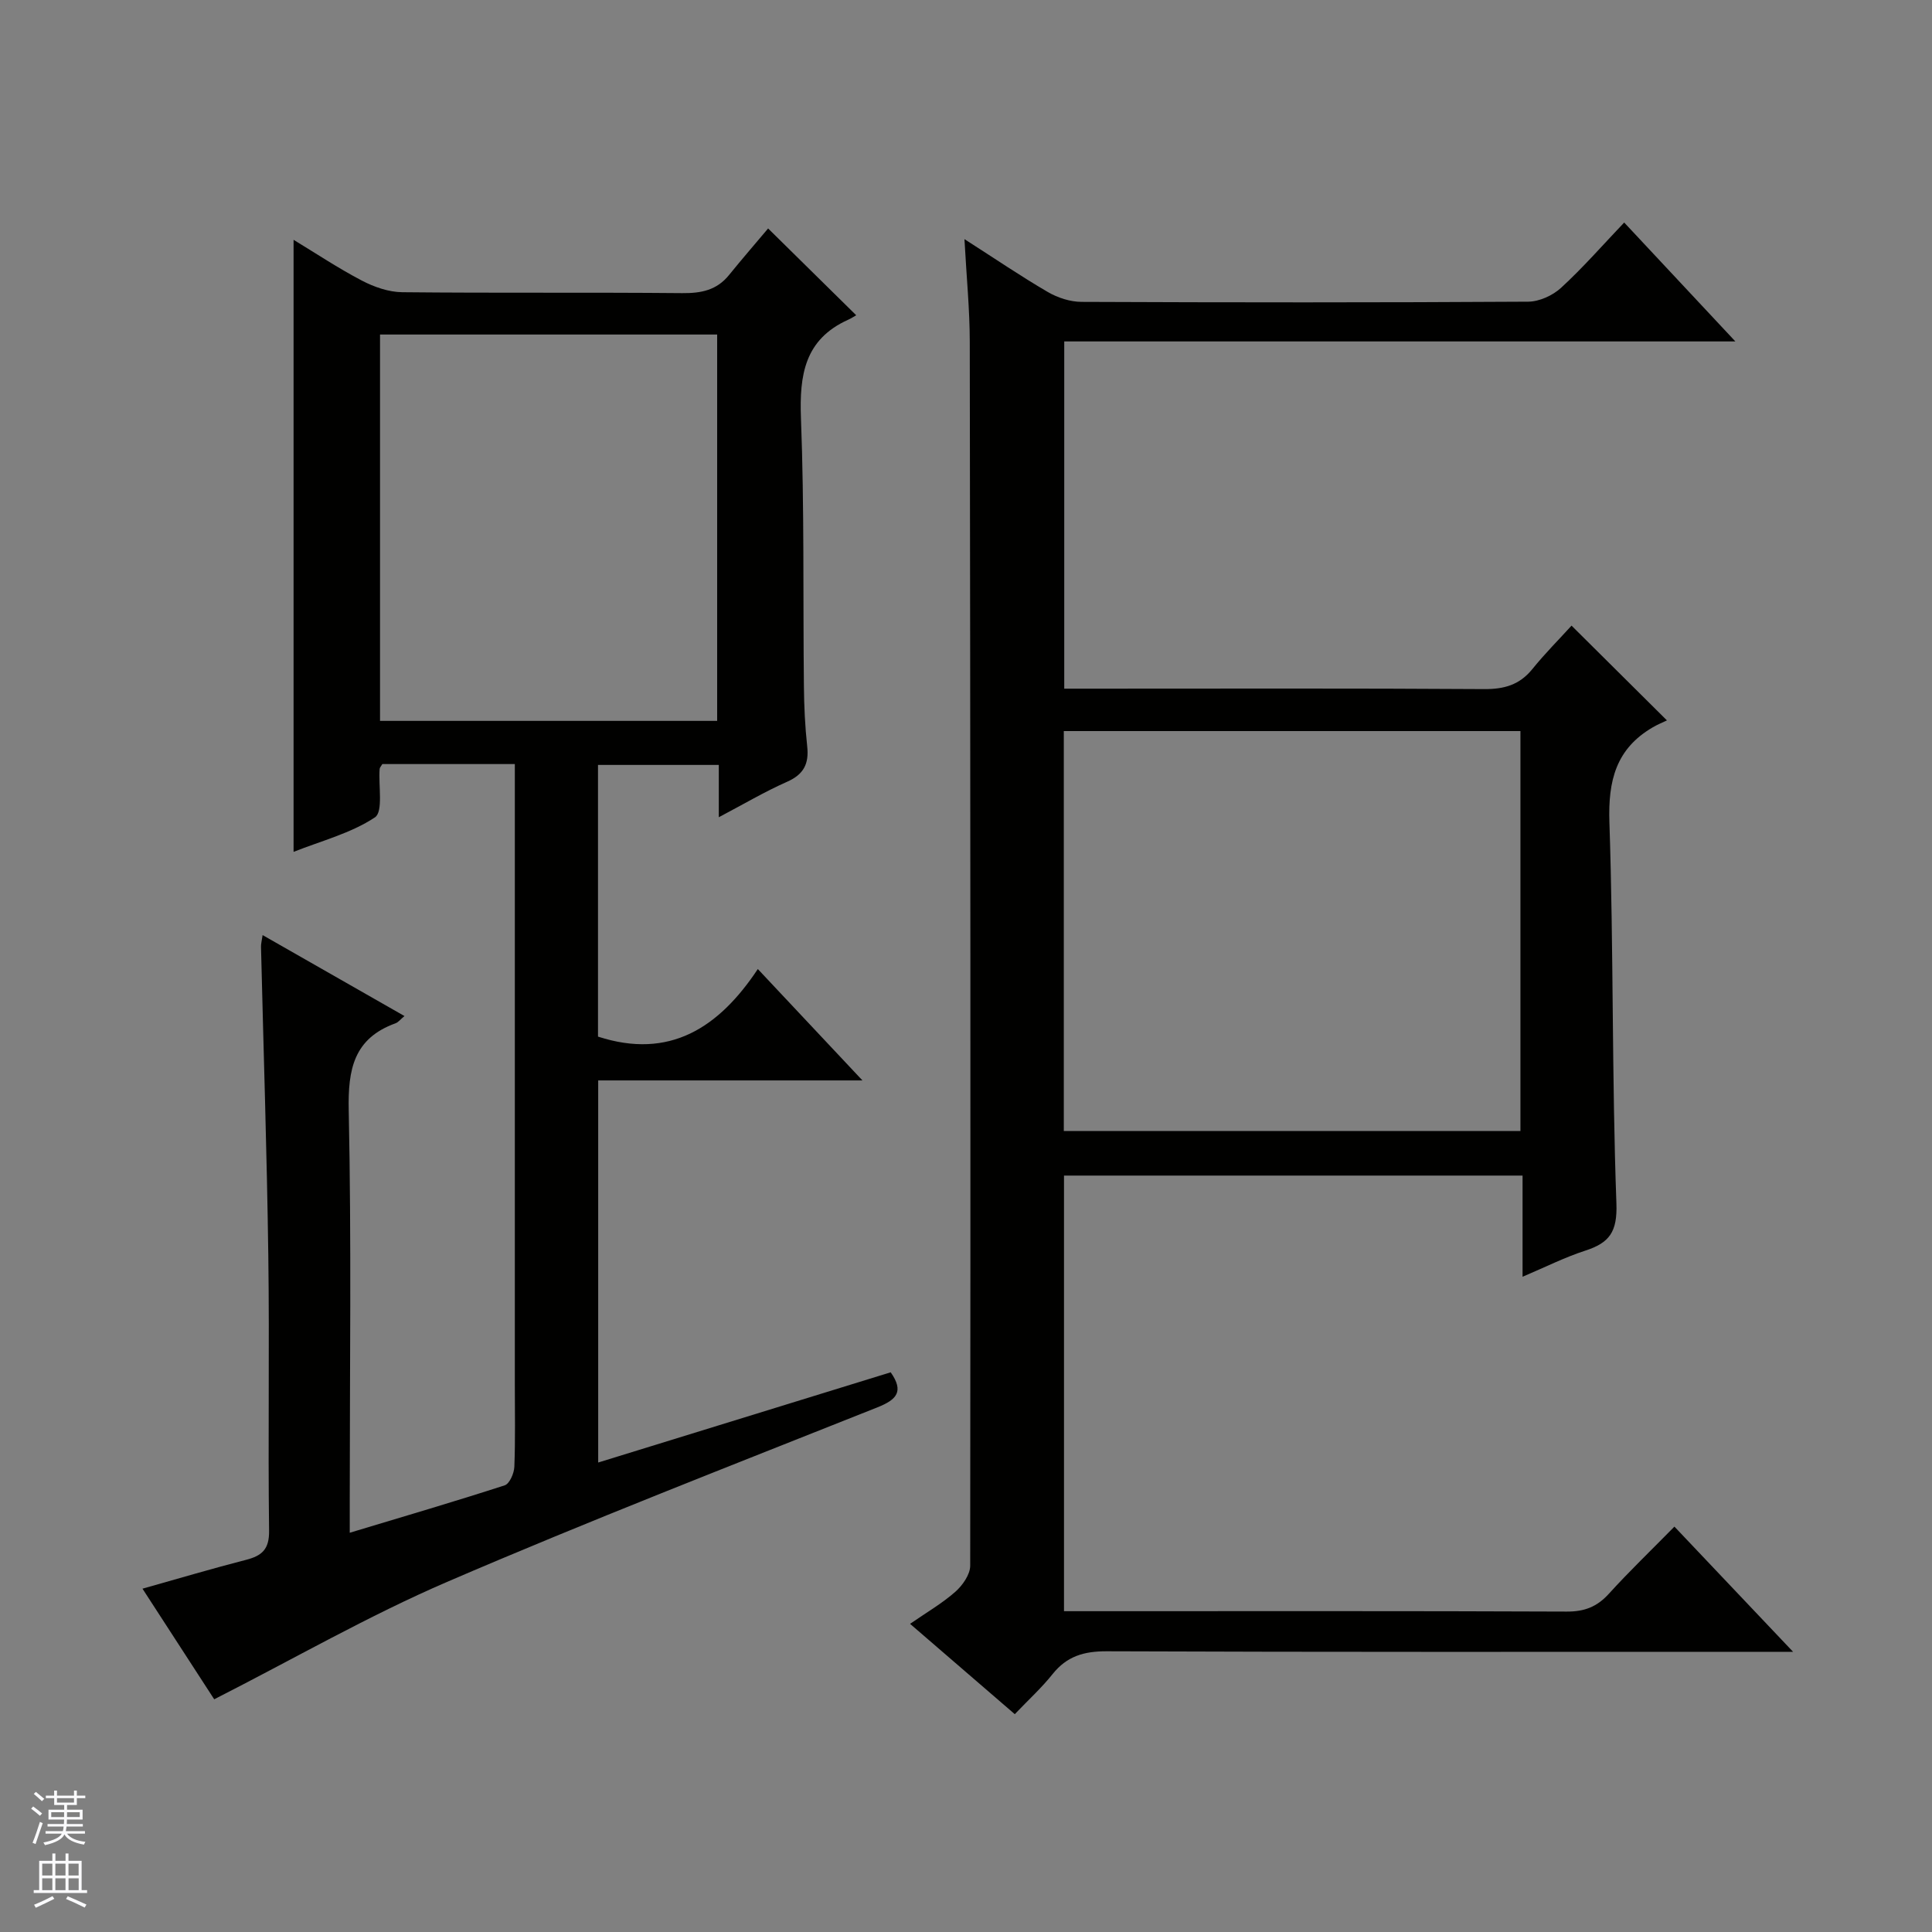
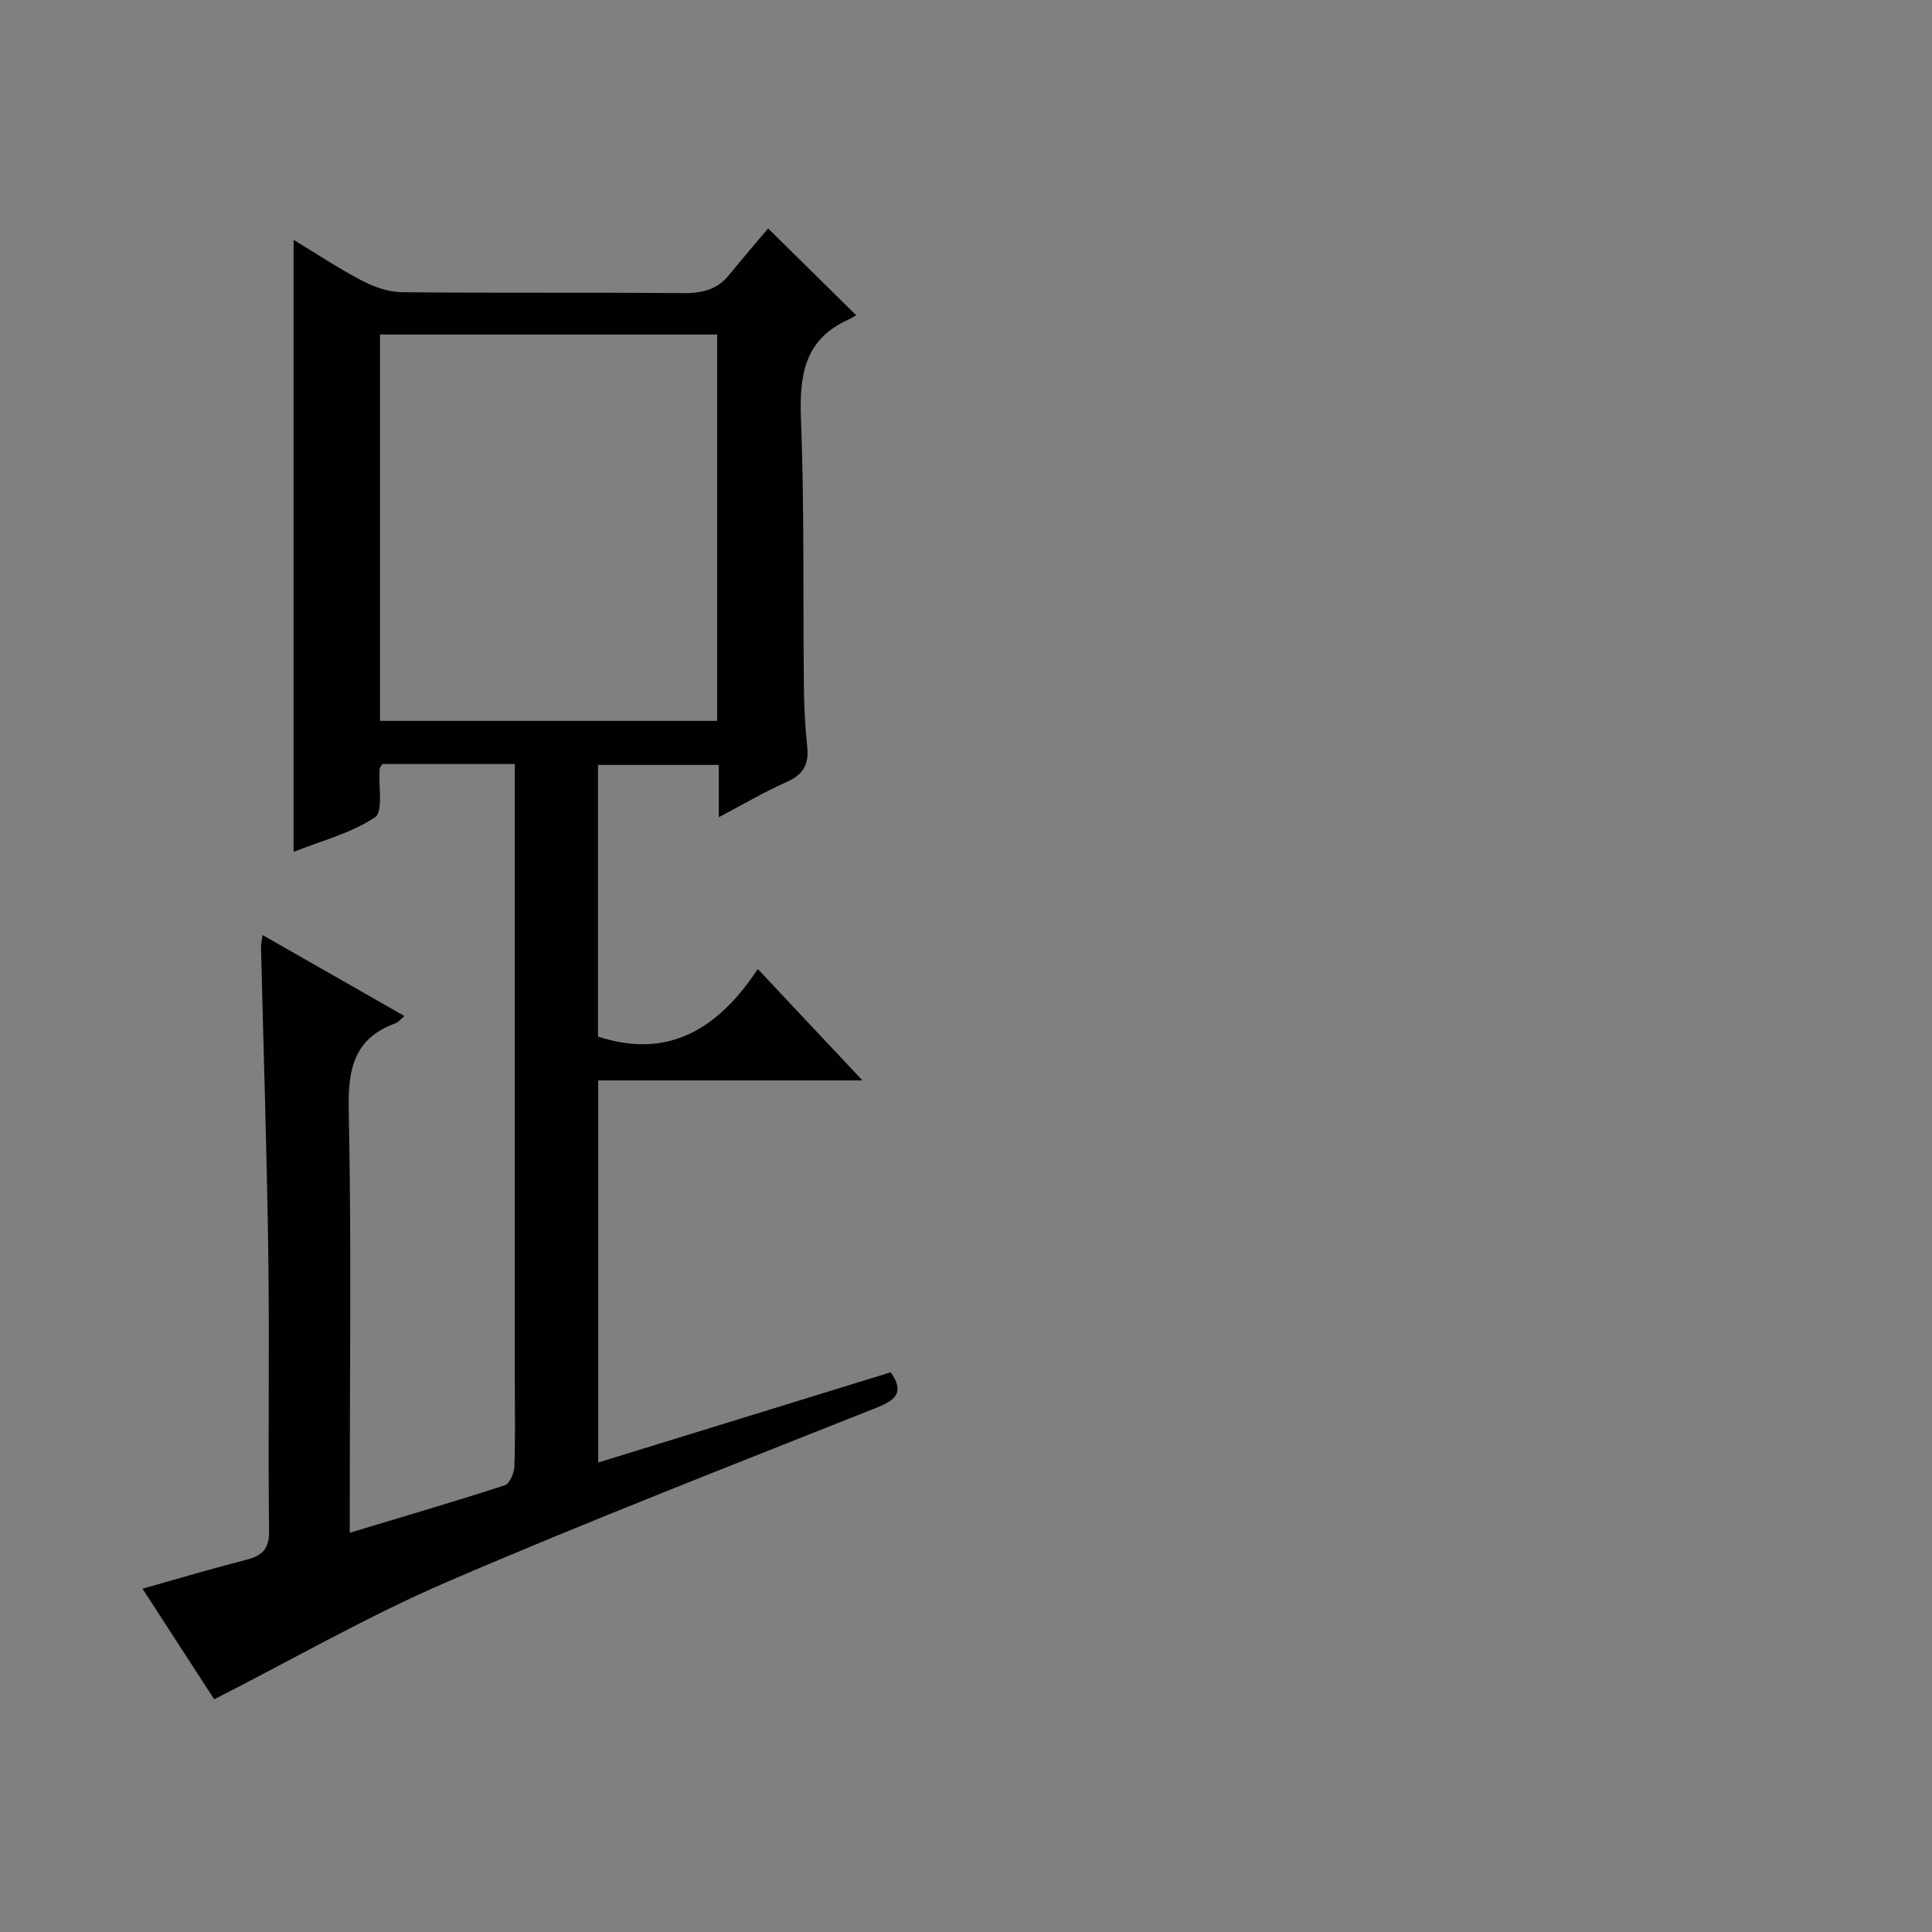
<svg xmlns="http://www.w3.org/2000/svg" enable-background="new 0 0 400 400" viewBox="0 0 400 400">
  <rect x="0" y="0" width="400" height="400" fill="#808080" stroke="none" />
-   <path d="m199.68 49.51c6.41 4.1 11.73 7.73 17.28 10.96 2.03 1.18 4.61 2.02 6.94 2.03 30.83.13 61.65.15 92.48-.04 2.31-.01 5.09-1.28 6.82-2.87 4.51-4.14 8.57-8.79 13.07-13.52 7.82 8.36 15.09 16.13 23.02 24.62-46.72 0-92.67 0-138.95 0v71.89h5.94c26.99 0 53.99-.09 80.98.09 4.17.03 7.35-.87 10.01-4.16 2.6-3.22 5.54-6.16 8.1-8.98 6.7 6.66 12.69 12.61 19.75 19.62-.81.39-1.9.83-2.91 1.42-7.64 4.44-9.29 11.06-9 19.67.88 26.28.49 52.61 1.45 78.89.22 5.97-1.47 8.19-6.47 9.81-4.22 1.37-8.23 3.39-12.96 5.4 0-7.17 0-13.87 0-20.95-31.9 0-63.27 0-94.94 0v90.19h5.6c32.83 0 65.65-.06 98.48.08 3.66.02 6.27-.98 8.72-3.68 4.24-4.67 8.81-9.05 13.58-13.91 8.06 8.5 15.81 16.68 24.57 25.92-2.79 0-4.46 0-6.13 0-45.32 0-90.65.07-135.97-.11-4.72-.02-8.26 1.02-11.22 4.73-2.26 2.84-4.98 5.31-7.82 8.29-7.34-6.33-14.23-12.27-21.68-18.7 3.33-2.31 6.59-4.19 9.36-6.63 1.5-1.32 3.09-3.58 3.09-5.42.09-84.48.04-168.96-.09-253.45-.01-6.62-.67-13.25-1.1-21.19zm115.11 101.85c-31.79 0-63.17 0-94.54 0v82.81h94.54c0-27.72 0-55.03 0-82.81z" fill="#010100" />
  <path d="m54.37 193.6c9.97 5.69 19.57 11.17 29.37 16.76-.83.69-1.27 1.29-1.85 1.5-8.66 3.14-9.87 9.53-9.69 18.03.57 26.98.21 53.98.21 80.98v6.47c11.25-3.39 21.72-6.46 32.09-9.82 1-.33 1.94-2.49 1.99-3.84.22-5.66.1-11.33.1-16.99 0-40.82 0-81.65 0-122.47 0-1.95 0-3.91 0-6.03-9.6 0-18.56 0-27.43 0-.25.44-.54.72-.56 1.02-.27 3.46.78 8.85-.98 10.02-4.98 3.3-11.1 4.86-16.84 7.14 0-42.41 0-84.35 0-126.72 4.57 2.77 9.22 5.87 14.15 8.45 2.53 1.32 5.54 2.37 8.34 2.4 19.33.2 38.66.01 57.98.19 3.93.04 7.15-.61 9.69-3.75 2.72-3.36 5.56-6.63 8.09-9.64 6.67 6.57 12.21 12.03 18.24 17.97-.5.28-1.06.66-1.67.93-9.01 4.06-10.11 11.42-9.77 20.4.71 18.47.41 36.98.61 55.47.04 4.15.23 8.31.68 12.43.4 3.62-.7 5.83-4.17 7.36-4.65 2.06-9.06 4.67-14.13 7.34 0-3.95 0-7.23 0-10.83-8.44 0-16.53 0-25.01 0v56.25c14.83 4.81 25.02-1.84 33.09-13.99 7.41 7.89 14.19 15.11 21.66 23.06-18.64 0-36.46 0-54.71 0v79.11c20.47-6.31 40.54-12.5 60.56-18.68 2.77 3.96 1.28 5.65-2.73 7.25-29.79 11.86-59.69 23.47-89.13 36.15-16.27 7.01-31.72 15.92-48.2 24.3-4.26-6.57-9.36-14.44-14.85-22.9 7.47-2.1 14.42-4.17 21.44-5.97 3.3-.85 4.82-2.18 4.77-6.02-.24-18.99.1-37.99-.16-56.98-.29-21.29-1-42.57-1.51-63.86-.03-.63.15-1.24.33-2.49zm24.31-44.35h69.8c0-26.86 0-53.38 0-79.99-23.41 0-46.47 0-69.8 0z" fill="#010100" />
  <g fill="#fafafc">
-     <path d="m6.45 374.46.42-.45c.65.47 1.27.95 1.85 1.44l-.45.49c-.66-.56-1.26-1.06-1.83-1.48m.93 7.33-.63-.26c.55-1.36 1.05-2.8 1.52-4.33.19.1.38.19.59.27-.46 1.29-.95 2.73-1.48 4.32m-.38-10.38.44-.42c.43.34 1.01.82 1.74 1.44l-.49.49c-.53-.51-1.09-1.01-1.69-1.51m2.5.35h1.72v-1.04h.59v1.04h3.52v-1.04h.59v1.04h1.75v.53h-1.75v1.42h-2.03v.97h3.22v2.03h-3.24c0 .35-.01.66-.03.93h3.32v.53h-3.37c-.03.27-.08.58-.15.94h3.96v.53h-3.71c.67.92 1.93 1.48 3.79 1.68-.13.24-.23.44-.29.59-2.13-.38-3.48-1.08-4.04-2.12-.43.97-1.77 1.72-4.03 2.23-.09-.19-.2-.37-.33-.55 2.1-.42 3.37-1.03 3.81-1.83h-3.36v-.53h3.58c.08-.29.13-.61.16-.94h-3.33v-.53h3.39c.02-.27.04-.58.04-.93h-3.23v-2.03h3.25v-.97h-2.07v-1.42h-1.73zm1.12 3.44v1h2.65c.01-.3.02-.44.01-.4v-.25-.35zm1.19-2h3.52v-.91h-3.52zm4.71 2h-2.63v.59c0 .15-.01.28-.01.4h2.64z" />
-     <path d="m13.55 383.74h.63v1.52h2.72v6.07h1.13v.6h-11.05v-.6h1.13v-6.07h2.73v-1.52h.63v1.52h2.1v-1.52zm-2.68 8.83.38.56c-1.24.63-2.53 1.25-3.85 1.85-.1-.21-.21-.42-.34-.63 1.36-.55 2.63-1.15 3.81-1.78m-2.13-4.27h2.1v-2.45h-2.1zm0 3.04h2.1v-2.46h-2.1zm2.72-3.04h2.1v-2.45h-2.1zm0 3.04h2.1v-2.46h-2.1zm6.07 3.6c-1.41-.71-2.7-1.3-3.86-1.78l.35-.56c1.45.62 2.75 1.19 3.88 1.72zm-1.25-9.09h-2.1v2.45h2.1zm-2.09 5.49h2.1v-2.46h-2.1z" />
-   </g>
+     </g>
</svg>